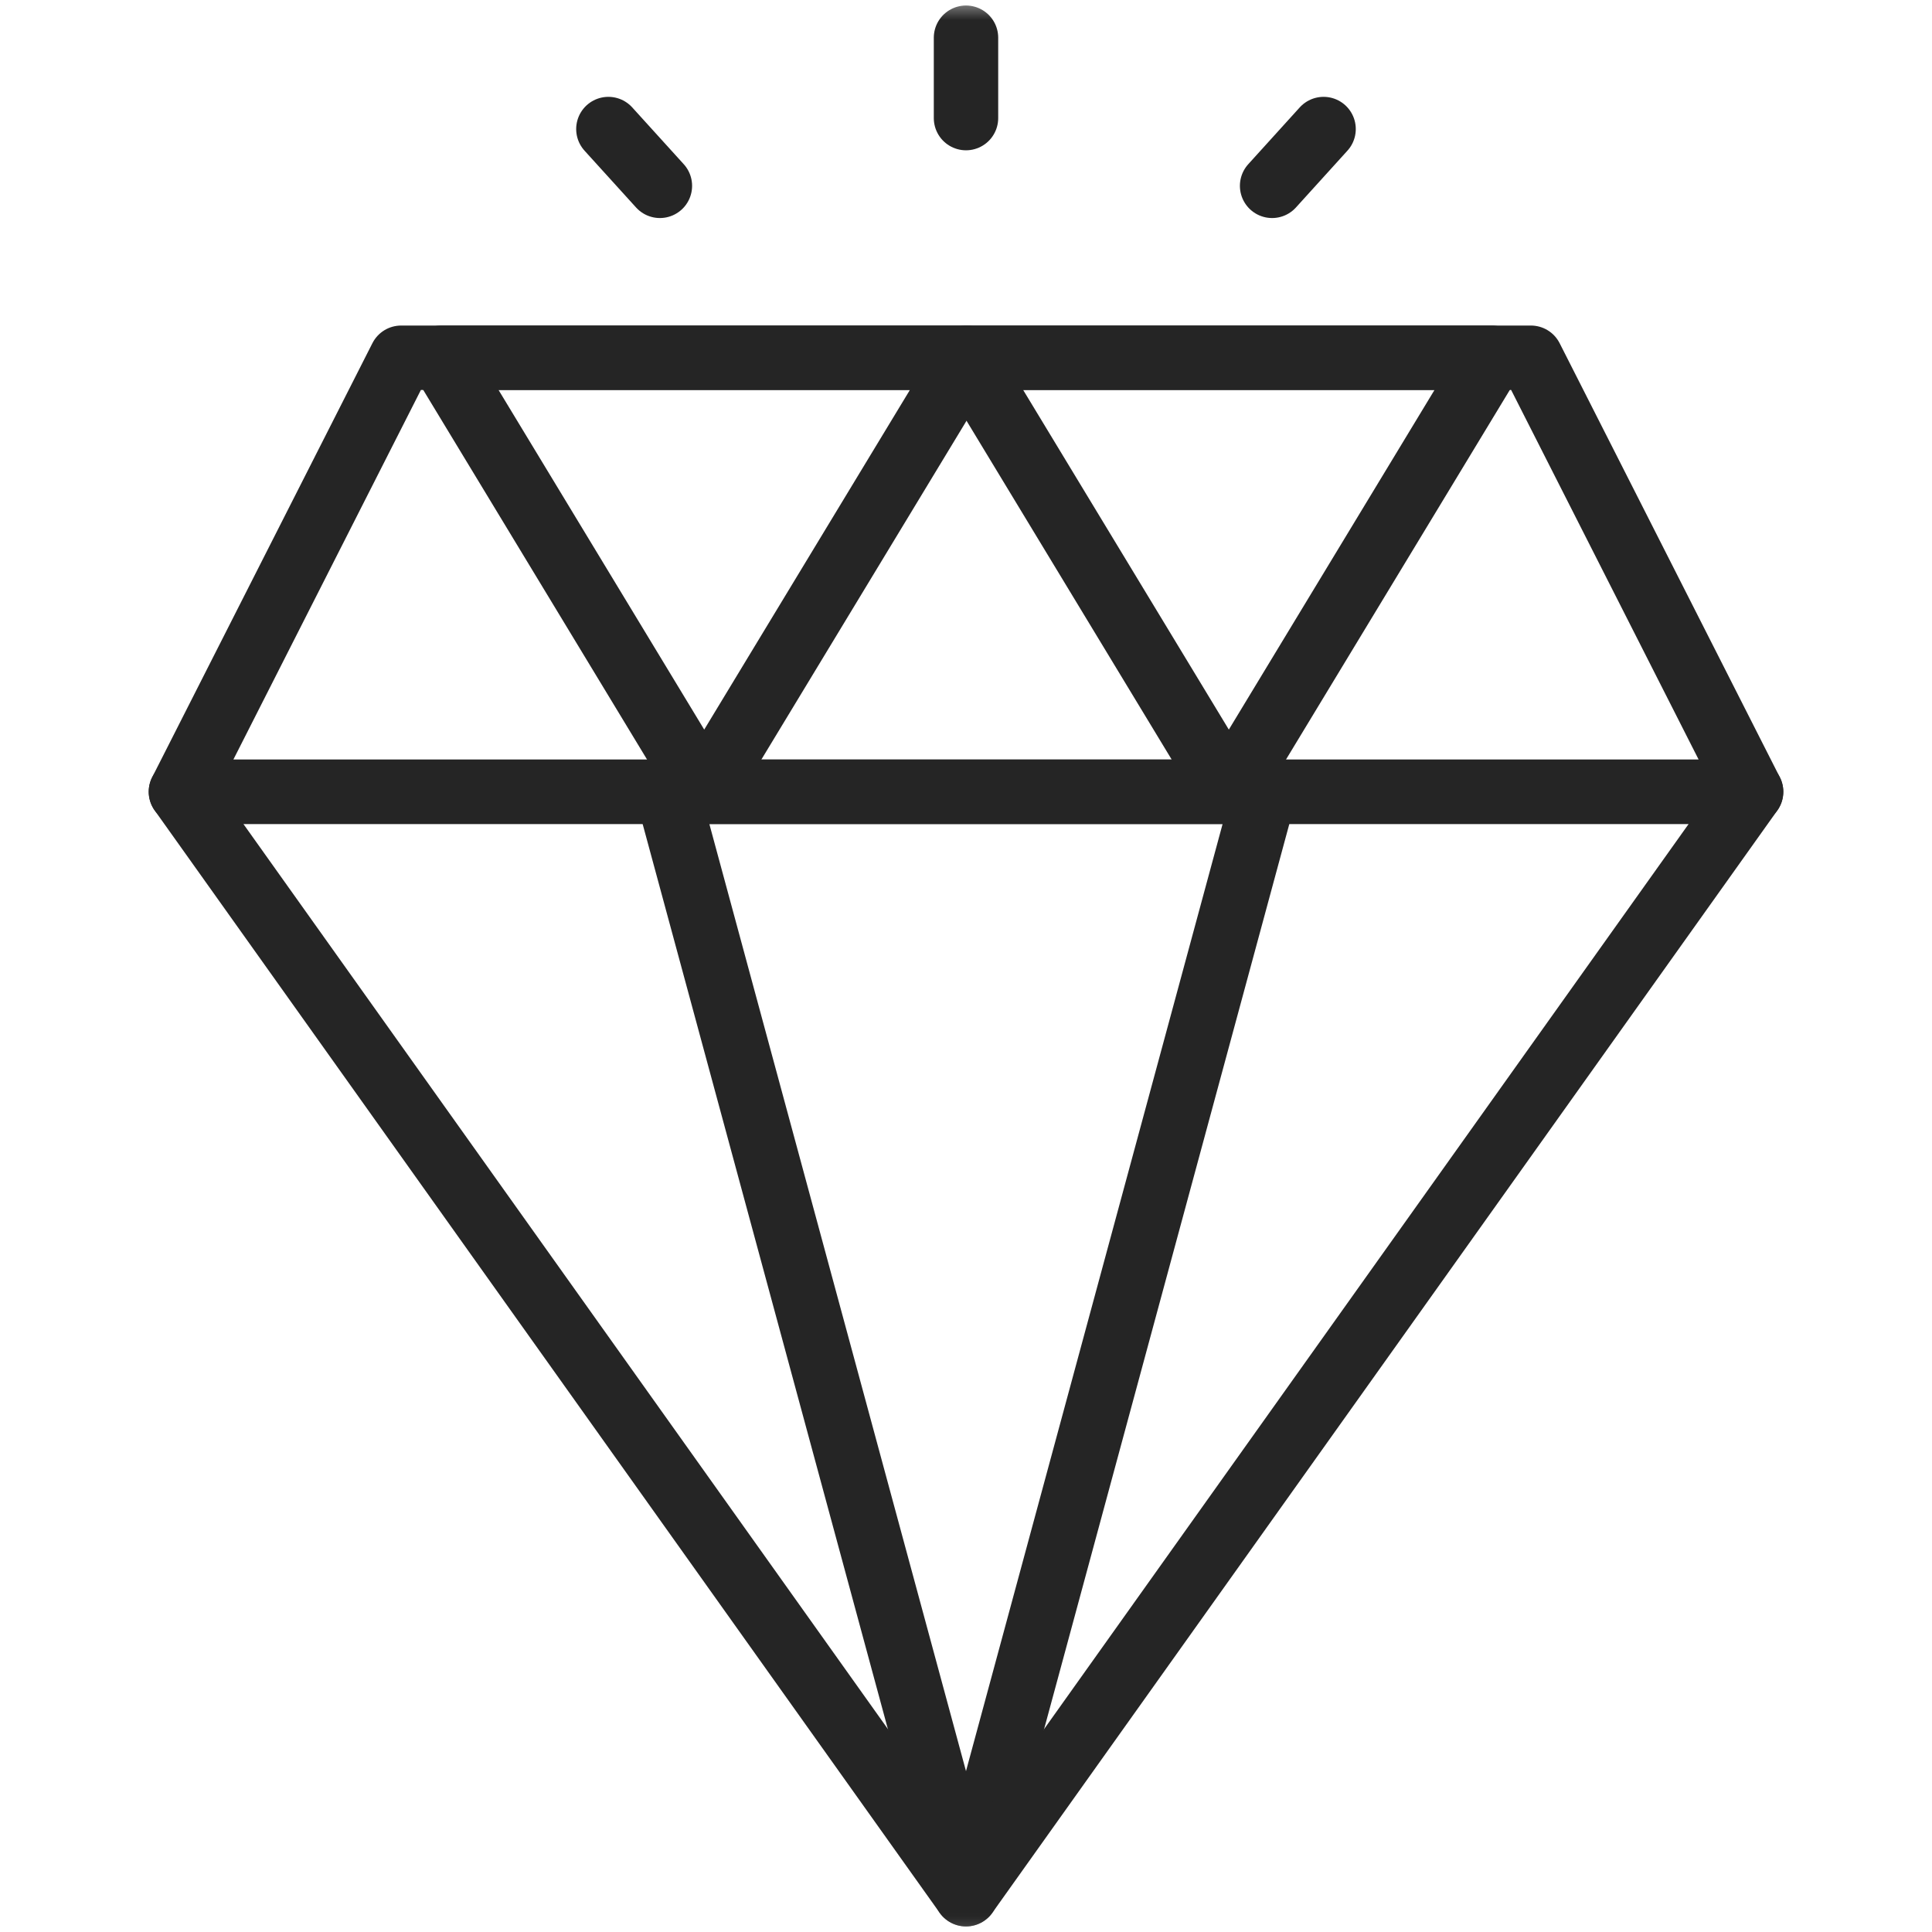
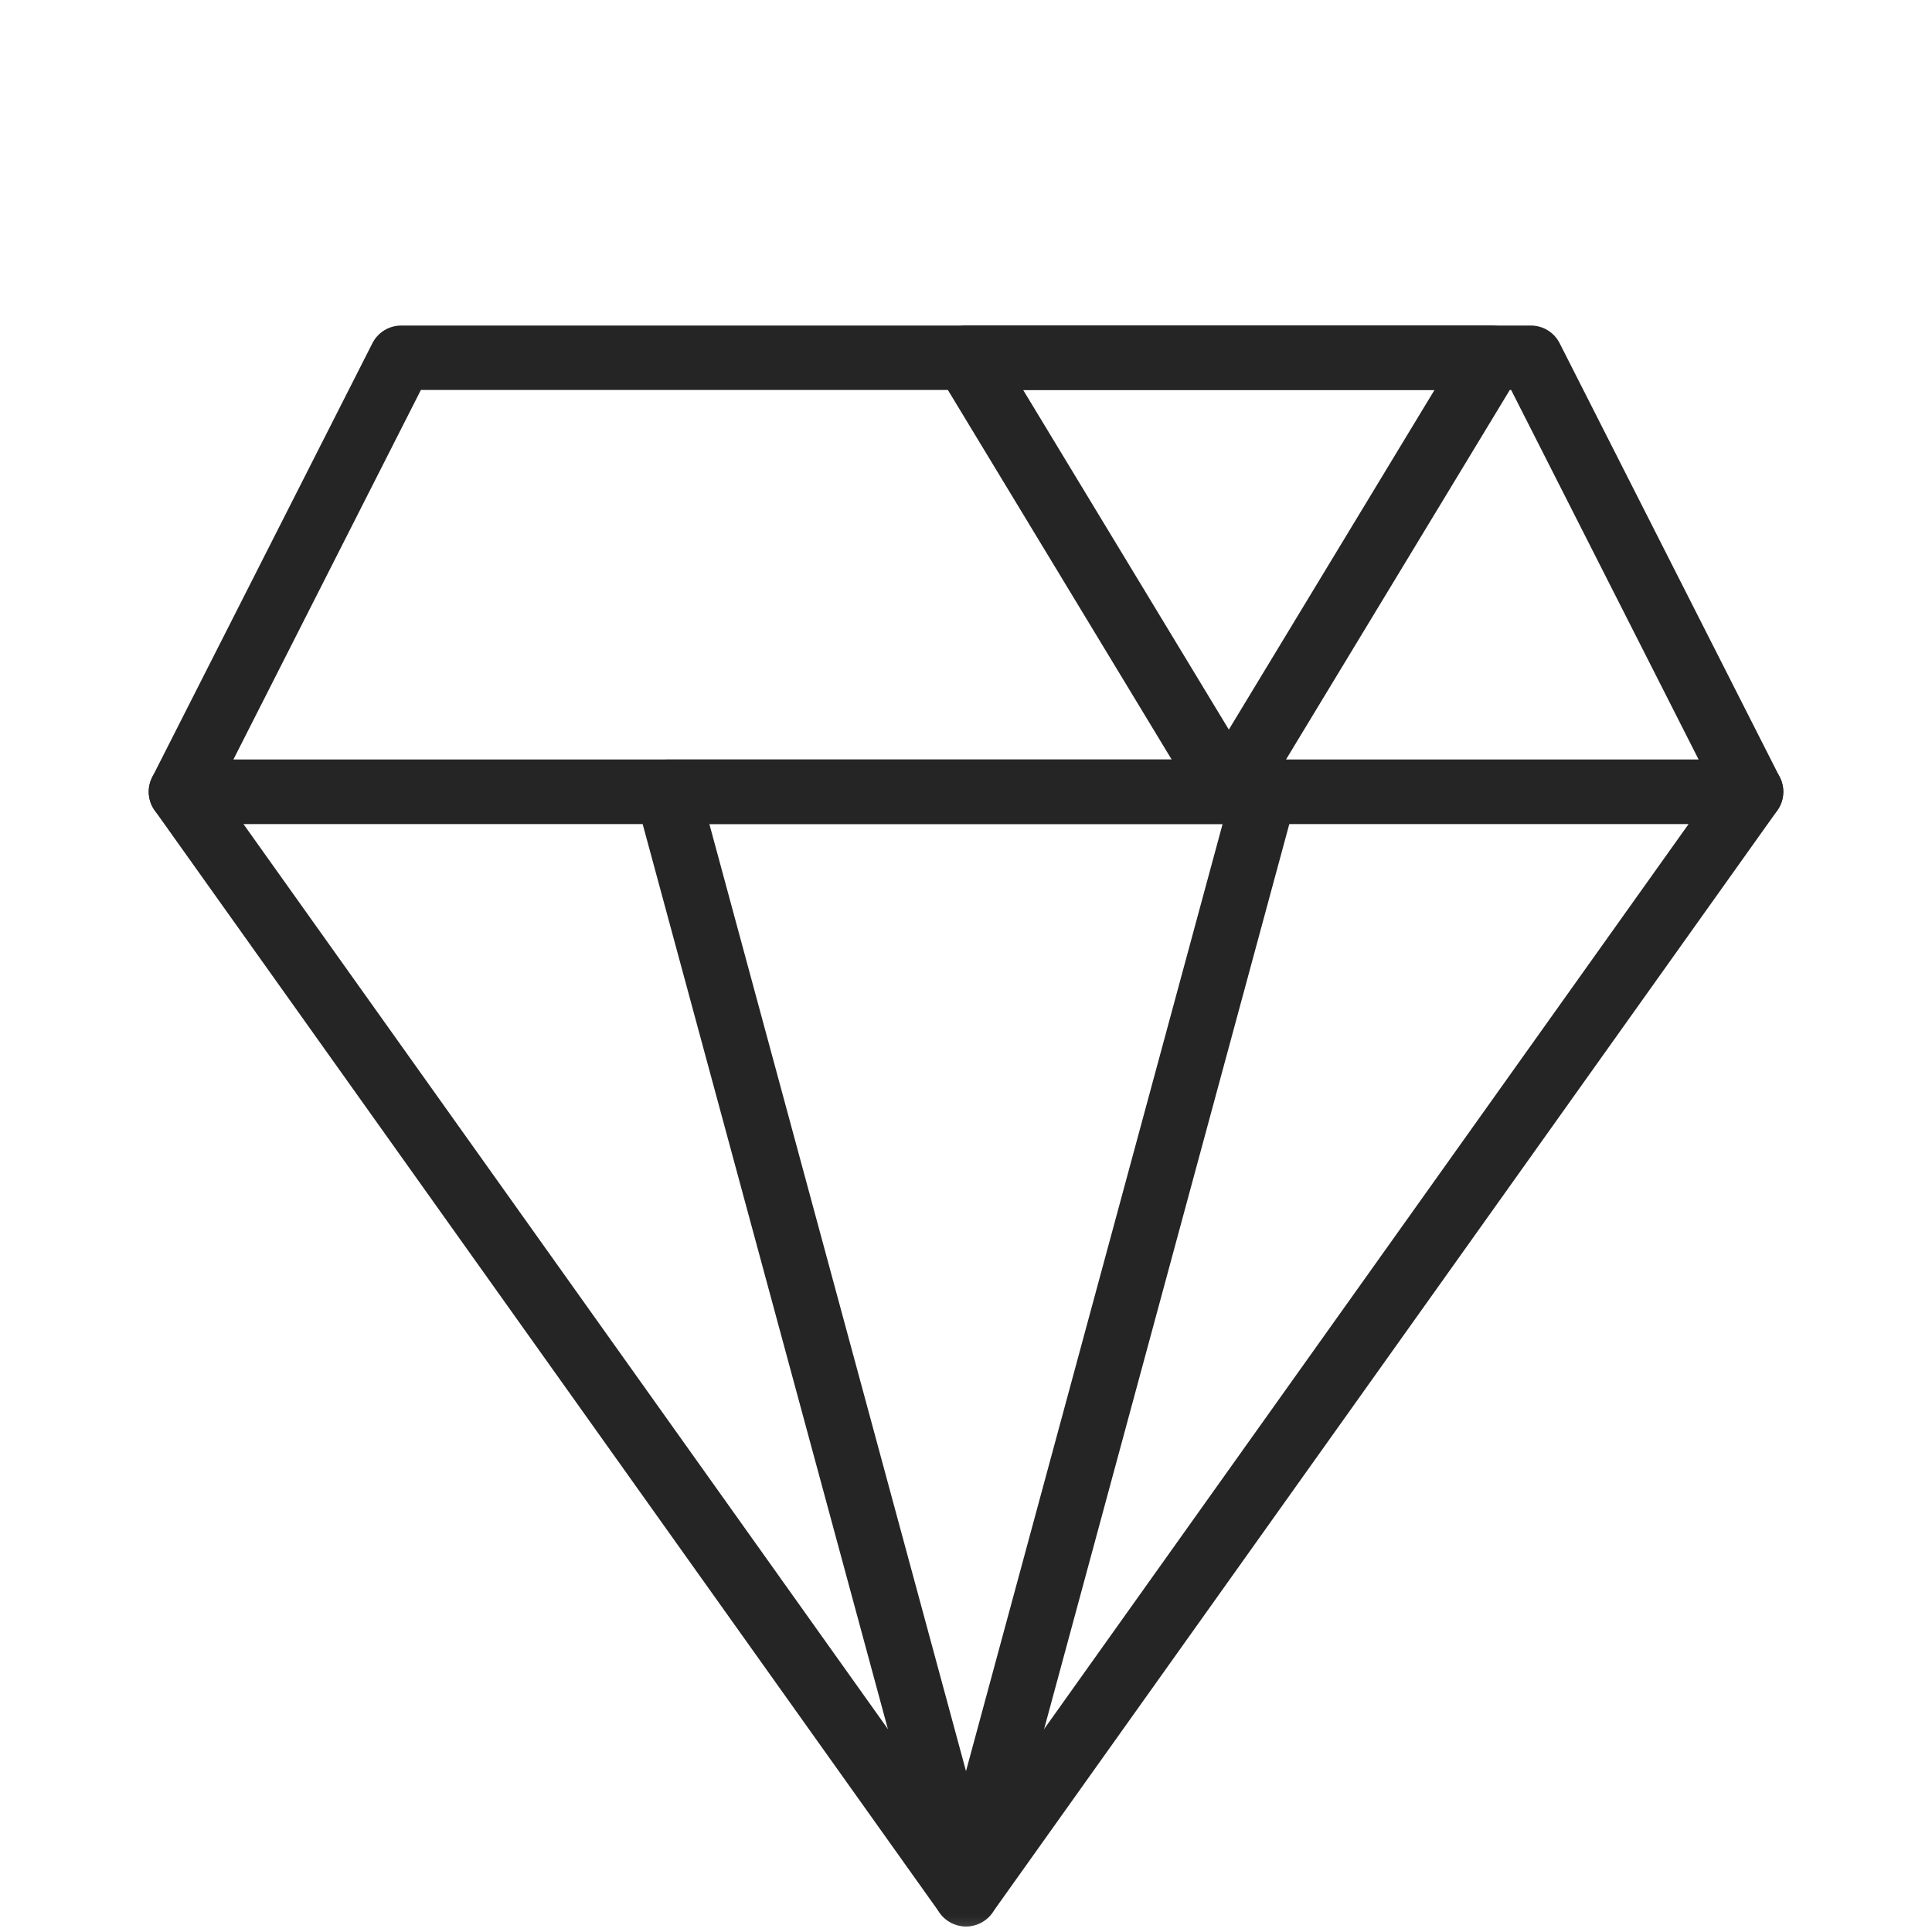
<svg xmlns="http://www.w3.org/2000/svg" width="48" height="48" viewBox="0 0 48 48" fill="none">
  <mask id="mask0_5881_34389" style="mask-type:luminance" maskUnits="userSpaceOnUse" x="0" y="0" width="48" height="48">
    <path d="M47.2 47.2V0.8H0.8V47.2H47.2Z" fill="white" stroke="white" stroke-width="1.6" />
  </mask>
  <g mask="url(#mask0_5881_34389)">
    <path d="M24 47.062L16.578 19.671H31.421L24 47.062Z" stroke="#252525" stroke-width="1.6" stroke-miterlimit="10" stroke-linecap="round" stroke-linejoin="round" />
  </g>
  <path d="M30.53 19.671L24 8.888H37.06L30.53 19.671Z" stroke="#252525" stroke-width="1.6" stroke-miterlimit="10" stroke-linecap="round" stroke-linejoin="round" />
-   <path d="M17.496 19.671L10.966 8.888H24.026L17.496 19.671Z" stroke="#252525" stroke-width="1.6" stroke-miterlimit="10" stroke-linecap="round" stroke-linejoin="round" />
  <mask id="mask1_5881_34389" style="mask-type:luminance" maskUnits="userSpaceOnUse" x="0" y="0" width="48" height="48">
    <path d="M47.2 47.2V0.8H0.8V47.2H47.2Z" fill="white" stroke="white" stroke-width="1.6" />
  </mask>
  <g mask="url(#mask1_5881_34389)">
    <path d="M24 47.062L4.495 19.671H43.506L24 47.062Z" stroke="#252525" stroke-width="1.6" stroke-miterlimit="10" stroke-linecap="round" stroke-linejoin="round" />
  </g>
  <path d="M43.505 19.671H4.495L9.966 8.888H38.035L43.505 19.671Z" stroke="#252525" stroke-width="1.6" stroke-miterlimit="10" stroke-linecap="round" stroke-linejoin="round" />
  <mask id="mask2_5881_34389" style="mask-type:luminance" maskUnits="userSpaceOnUse" x="0" y="0" width="48" height="48">
-     <path d="M47.2 47.2V0.8H0.8V47.2H47.2Z" fill="white" stroke="white" stroke-width="1.6" />
-   </mask>
+     </mask>
  <g mask="url(#mask2_5881_34389)">
    <path d="M24 0.937V2.934" stroke="#252525" stroke-width="1.6" stroke-miterlimit="10" stroke-linecap="round" stroke-linejoin="round" />
    <path d="M32.884 3.206L31.605 4.617" stroke="#252525" stroke-width="1.6" stroke-miterlimit="10" stroke-linecap="round" stroke-linejoin="round" />
    <path d="M15.115 3.206L16.395 4.617" stroke="#252525" stroke-width="1.6" stroke-miterlimit="10" stroke-linecap="round" stroke-linejoin="round" />
  </g>
</svg>